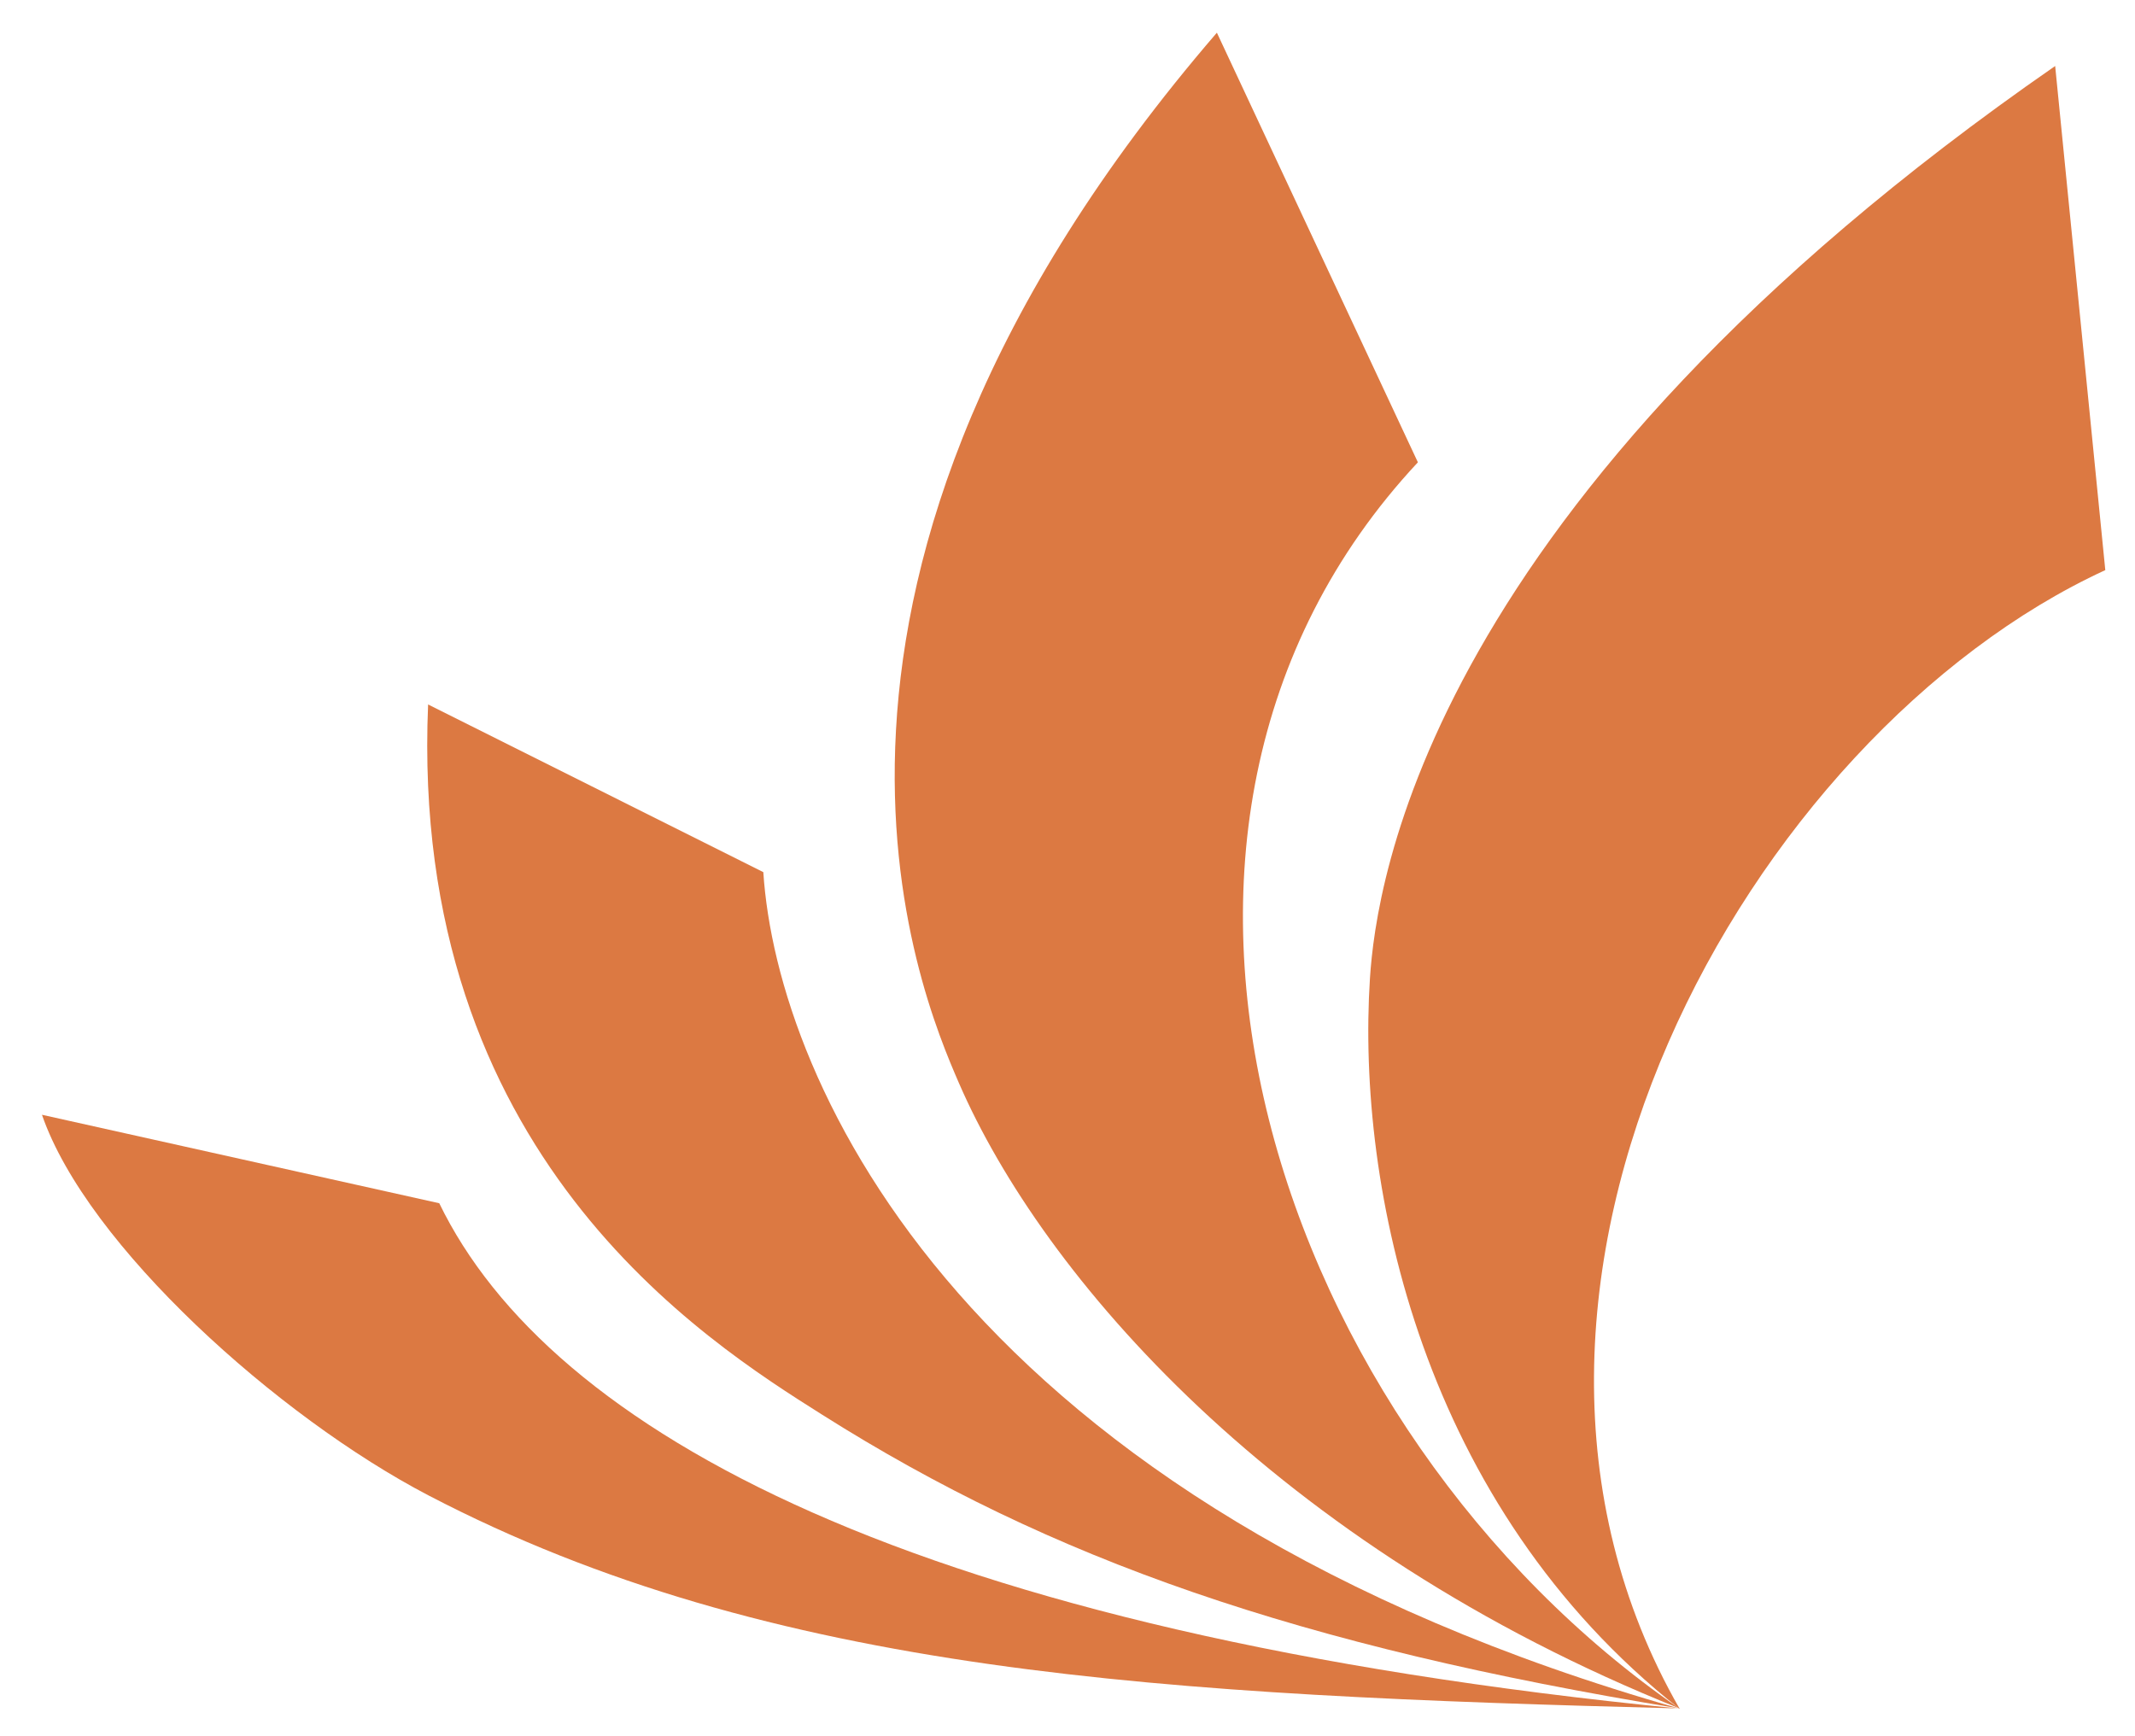
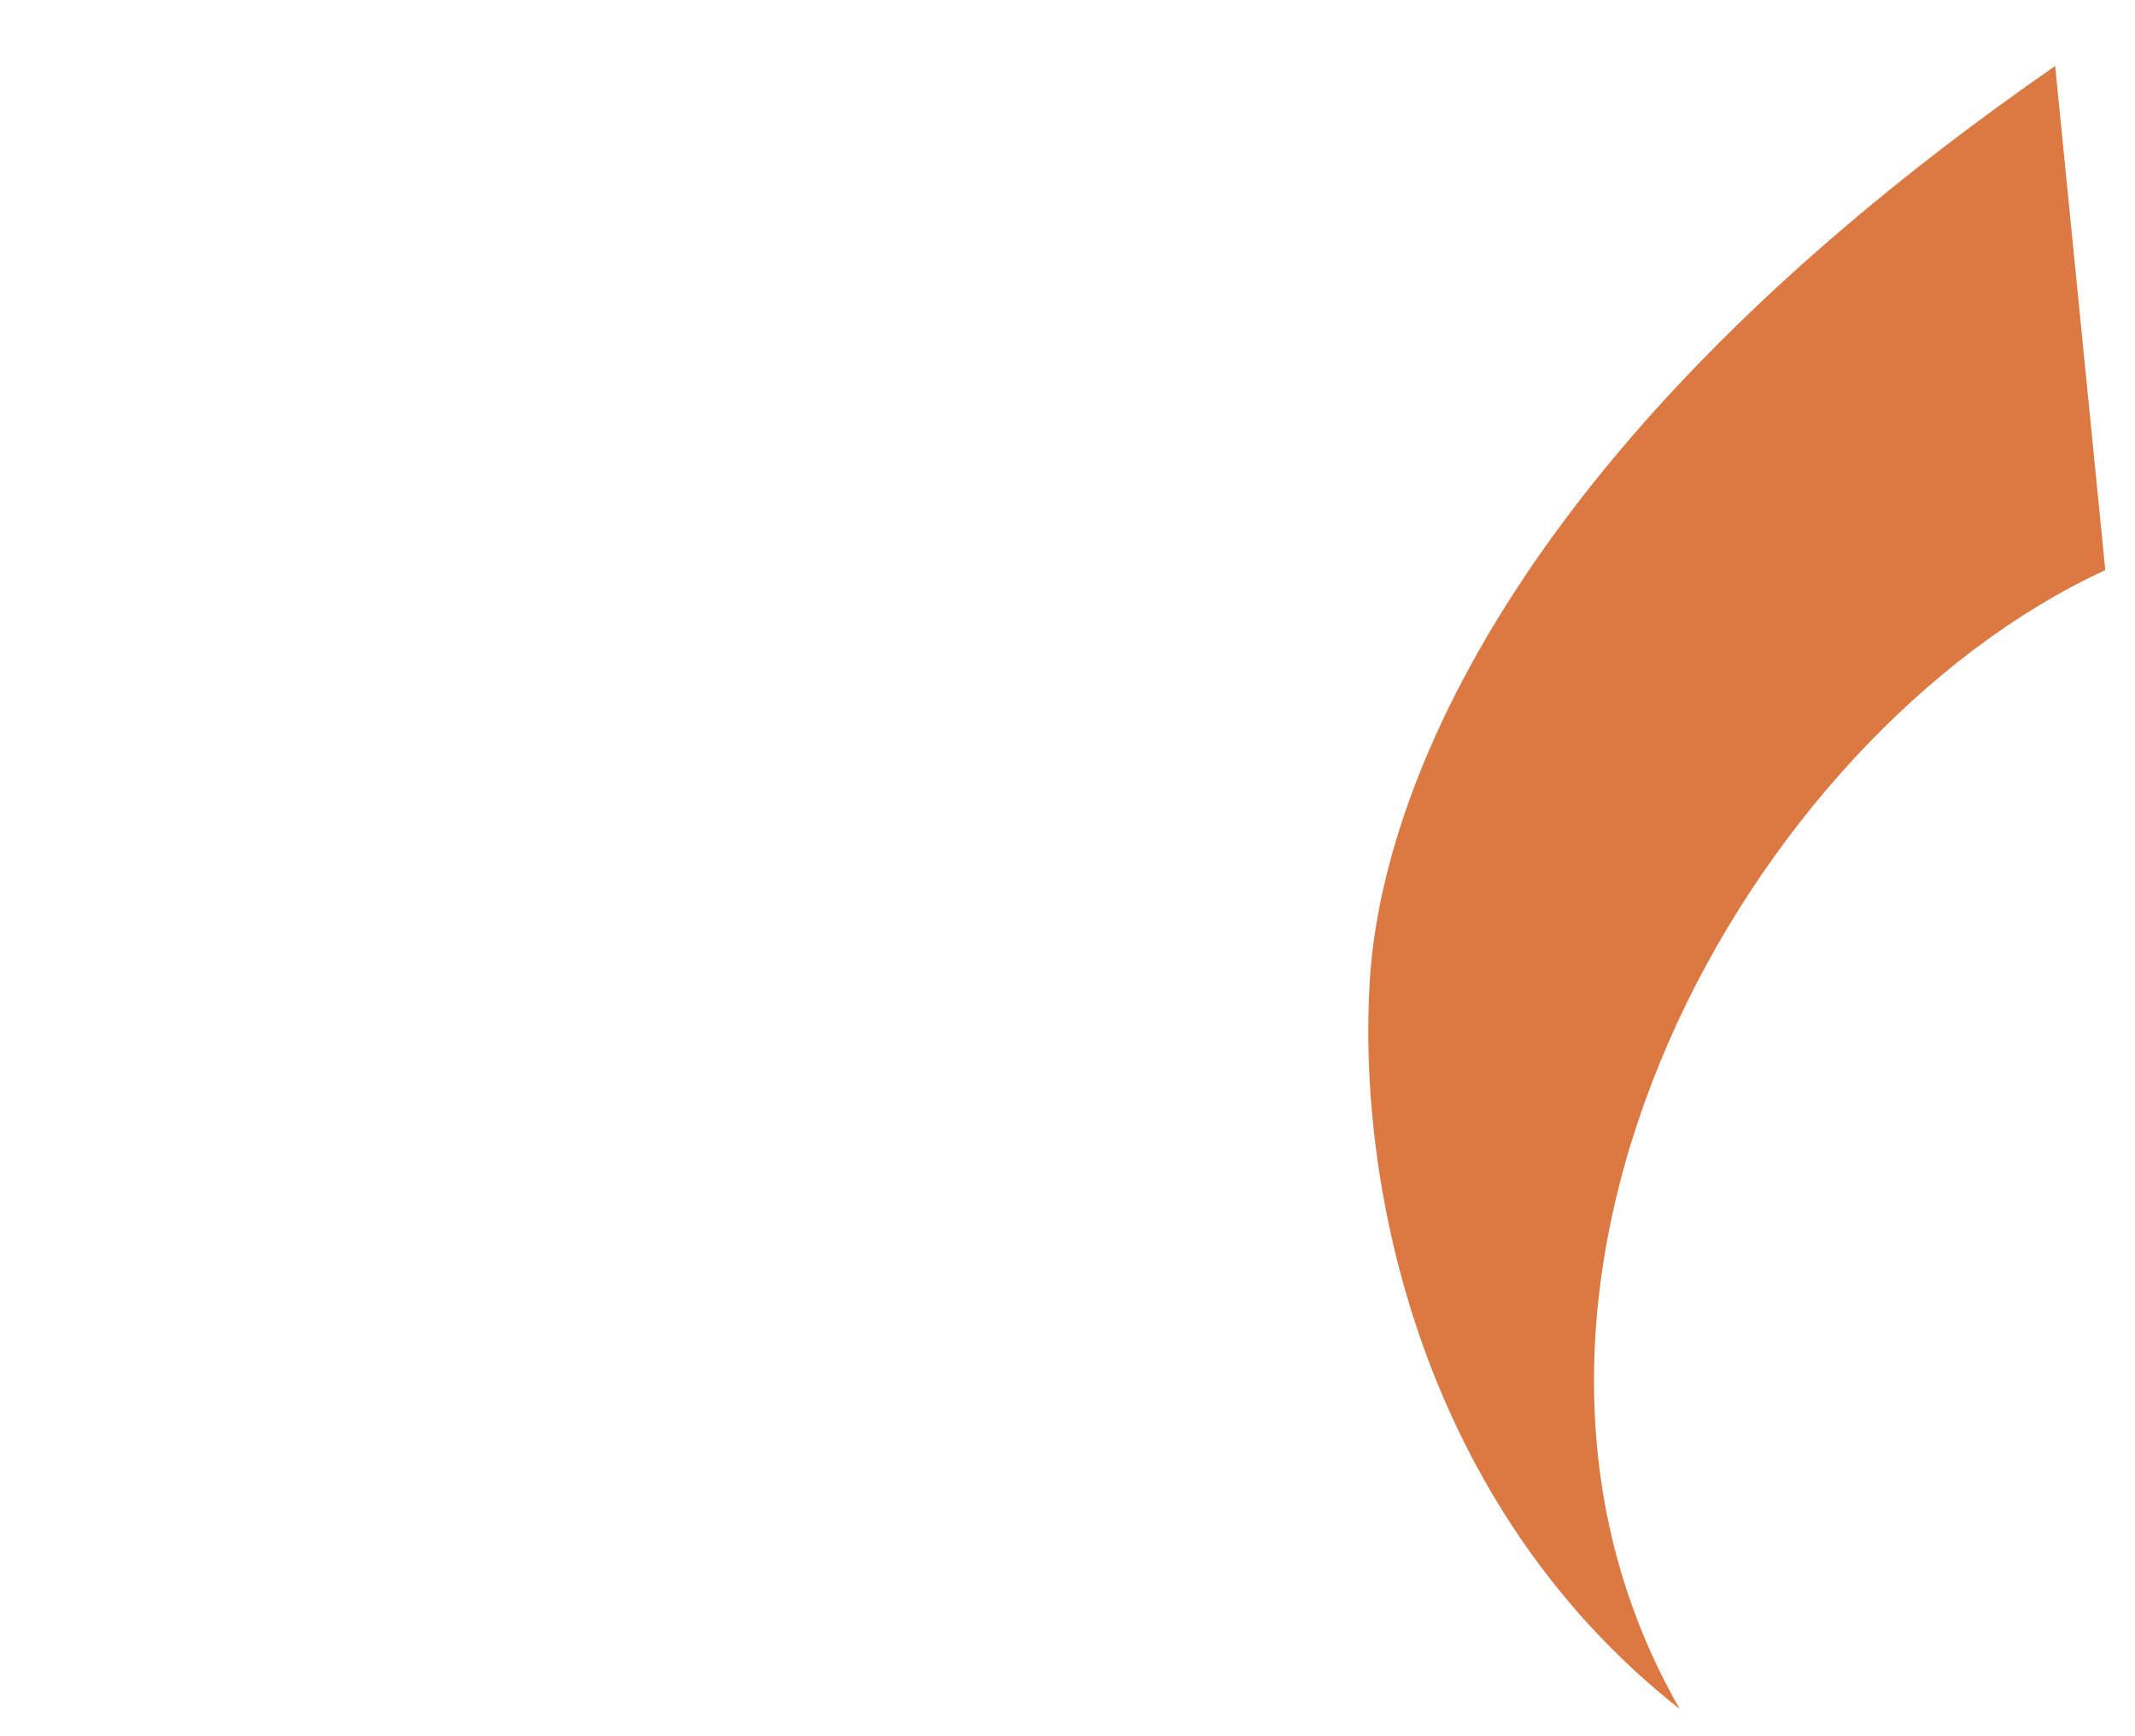
<svg xmlns="http://www.w3.org/2000/svg" id="uuid-4f470d95-2f26-49ac-9200-a91e127d5007" data-name="Ebene 1" viewBox="0 0 135.85 110.5">
  <path d="M106.87,108.73h0c-15.39-26.82,4.45-62.02,27.09-72.45h0l-3.19-32.08h0c-40.07,27.78-43.21,52.12-43.6,58.05-.86,13.32,3.31,33.57,19.69,46.49h0Z" style="fill: #dc7942; stroke-width: 0px;" />
-   <path d="M106.87,108.73h0c-25.6-17.65-38.53-55.87-16.65-79.31h0l-12.79-27.34h0c-30.09,34.93-18.89,61.13-16.41,66.85,5.32,12.24,20.1,29.48,45.85,39.79h0Z" style="fill: #dc7942; stroke-width: 0px;" />
-   <path d="M106.87,108.73h0c-45.53-12.94-57.43-39.82-58.3-53.23h0l-21.33-10.67h0c-1.21,28.62,17.6,40.48,25.08,45.2,14.54,9.19,30.27,14.72,54.54,18.69h0Z" style="fill: #dc7942; stroke-width: 0px;" />
-   <path d="M106.87,108.73h0c-48.9-4.83-71.91-17.72-78.92-32.16h0l-25.28-5.63h0c2.87,8.32,15.02,19.23,24.61,24.23,21.84,11.39,46.79,12.71,79.59,13.55h0Z" style="fill: #dc7942; stroke-width: 0px;" />
</svg>